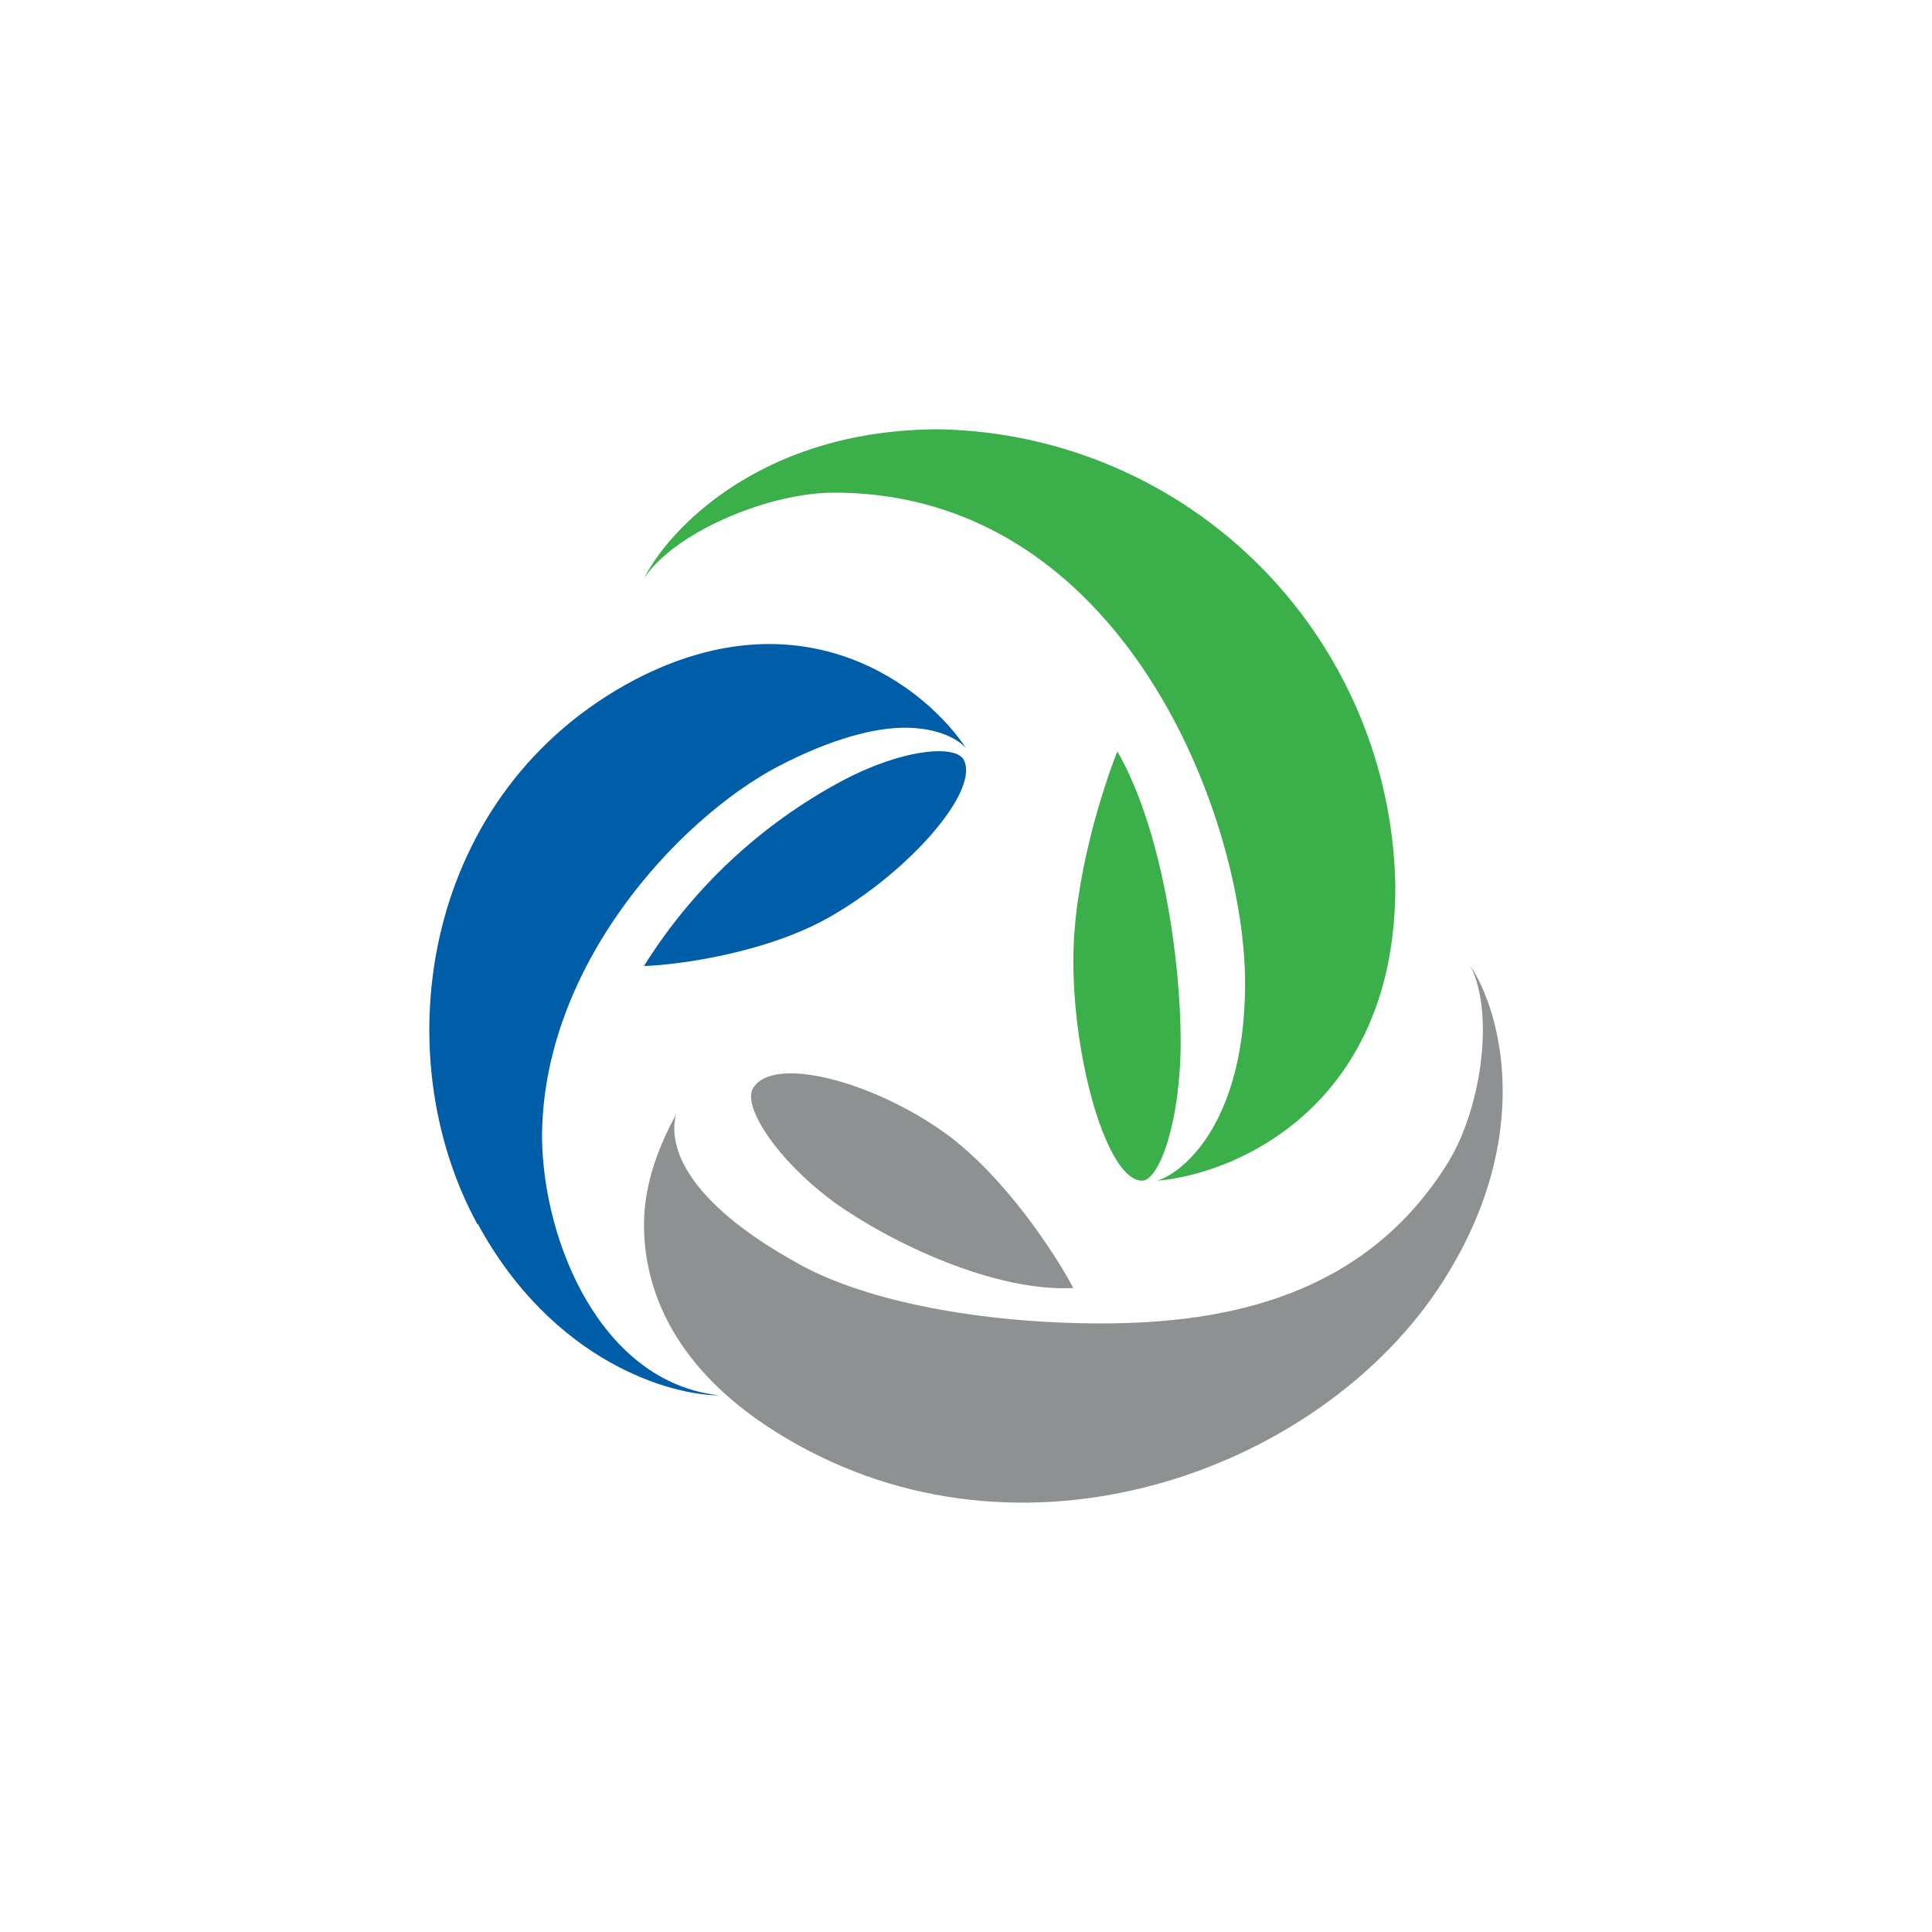
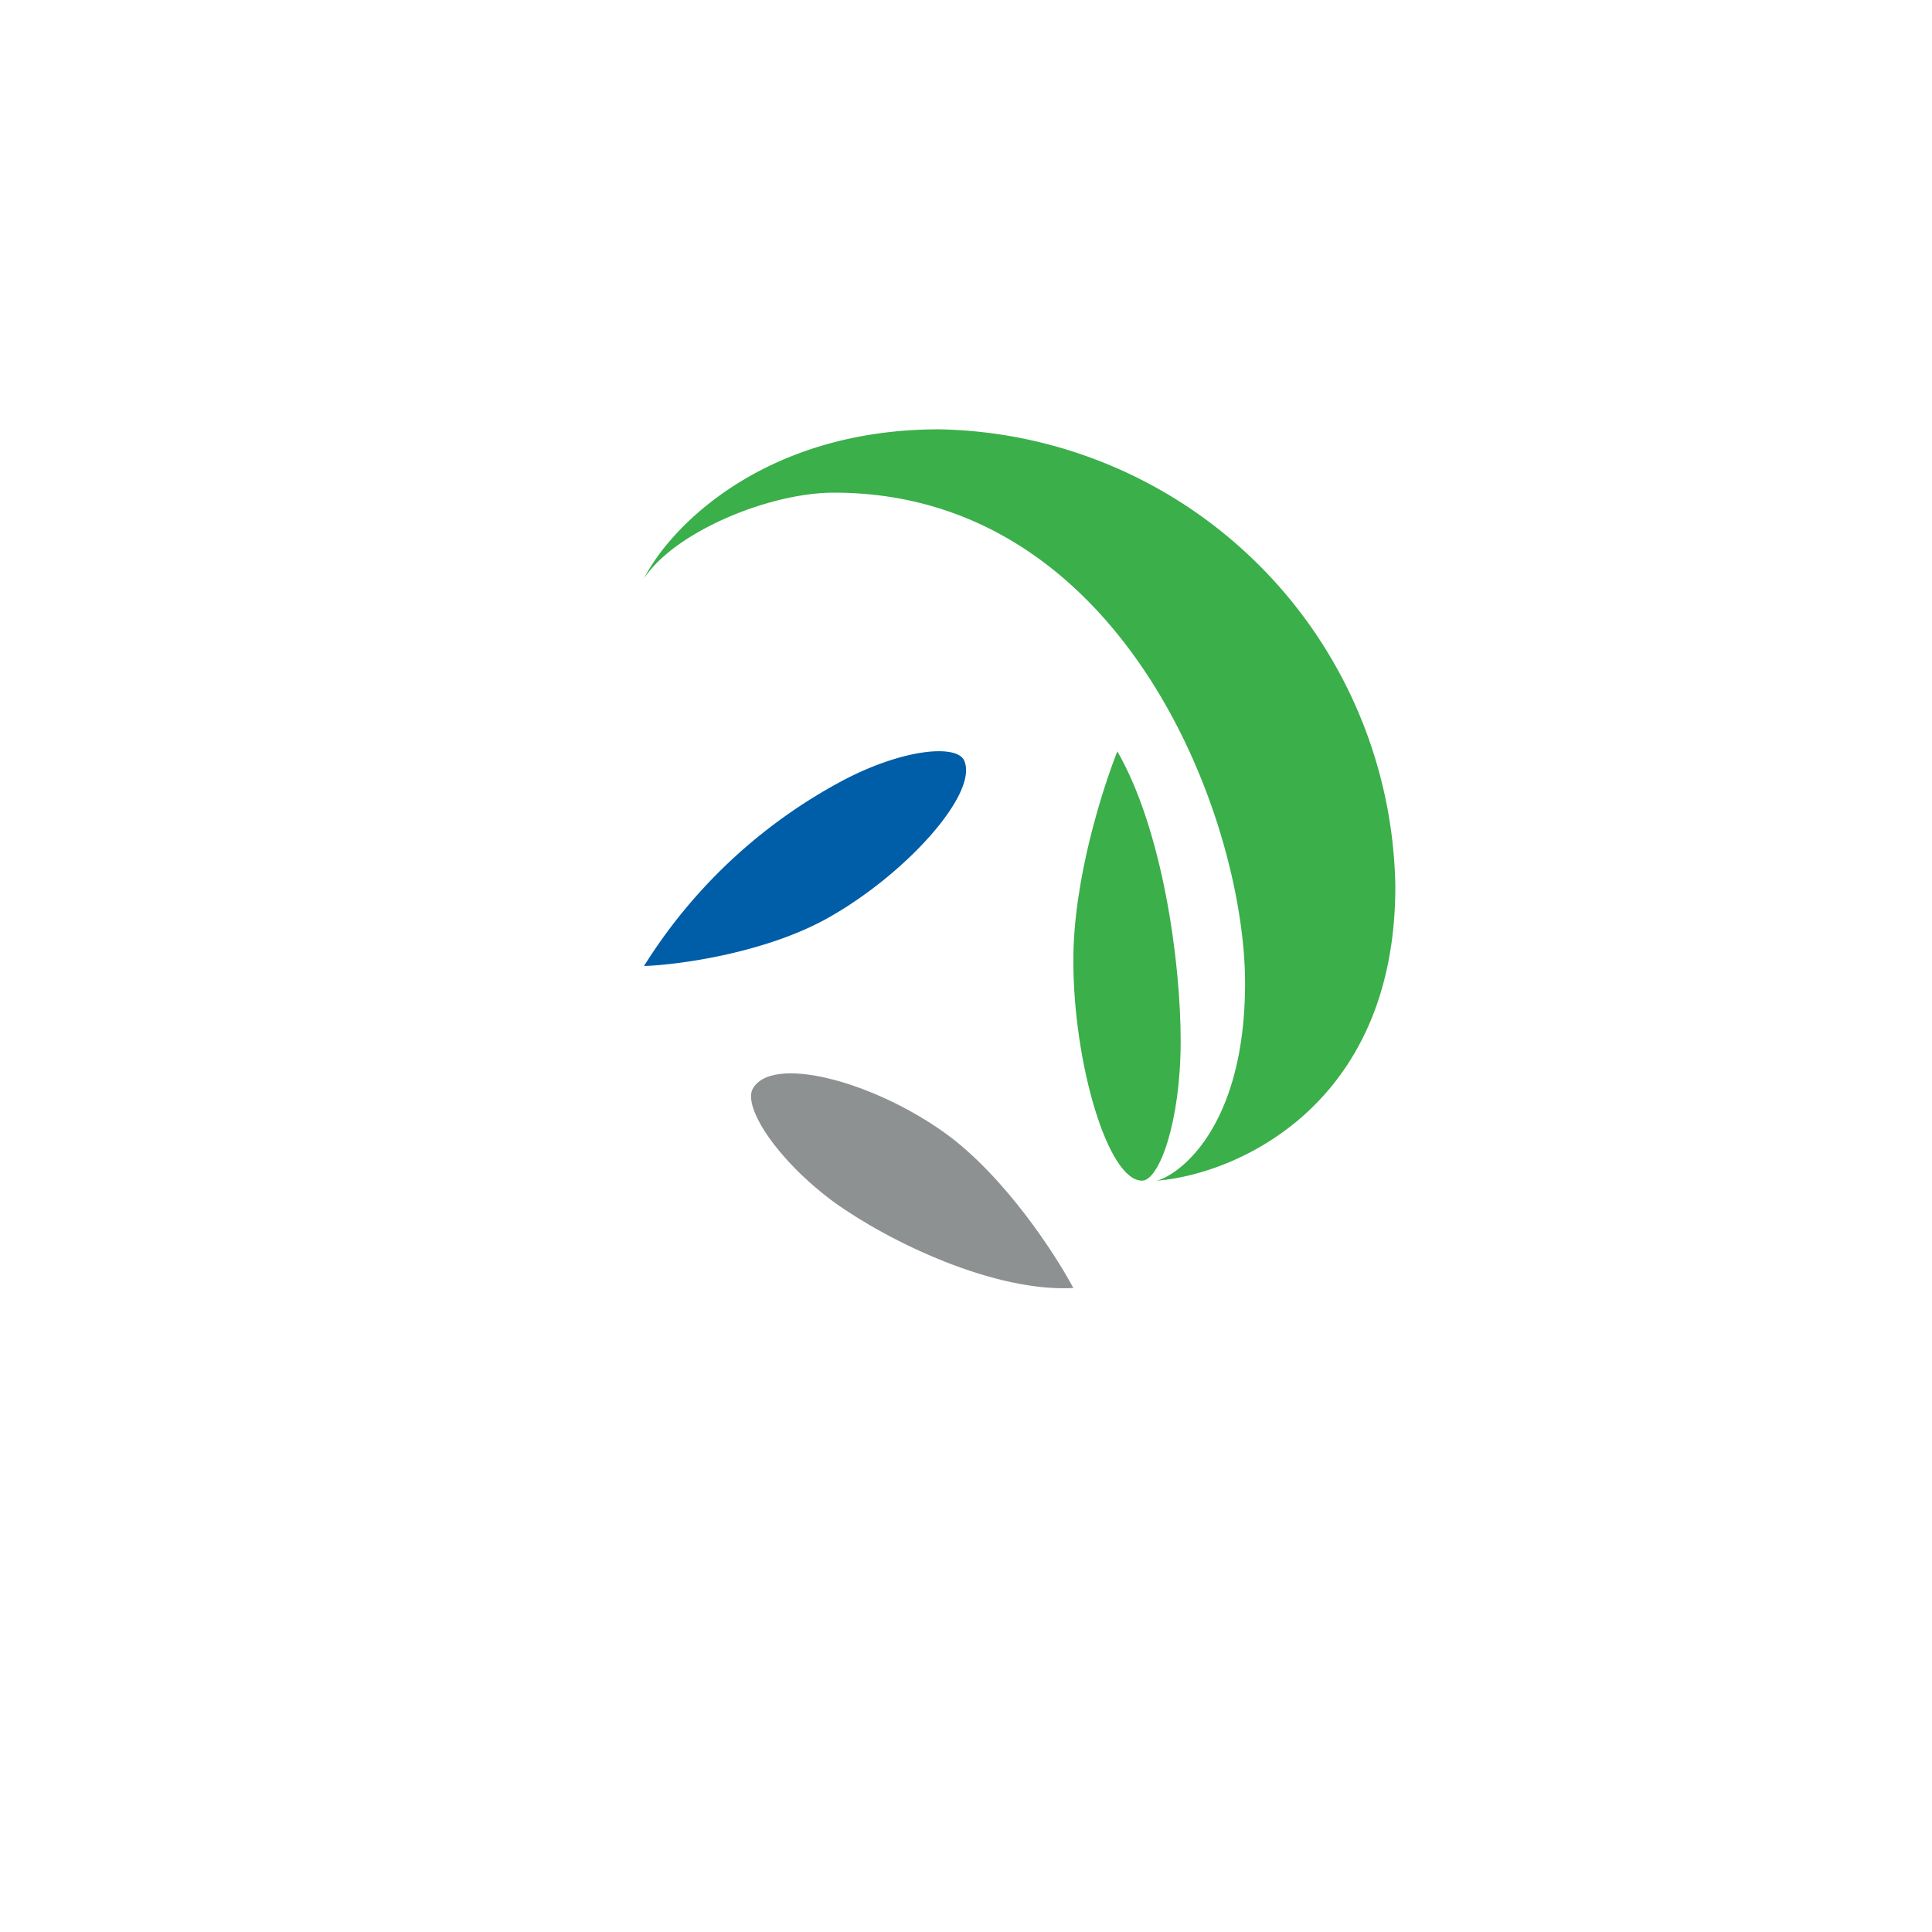
<svg xmlns="http://www.w3.org/2000/svg" width="18" height="18">
  <path fill="#3AAF4A" d="M8.75 4C7.1 4 6.23 4.93 6 5.39c.28-.43 1.16-.8 1.77-.8 2.7 0 3.83 3.04 3.83 4.57 0 1.3-.58 1.77-.82 1.84.74-.06 2.22-.7 2.22-2.74A4.33 4.33 0 0 0 8.75 4" />
-   <path fill="#005DA8" d="M4.45 11.4c.7 1.29 1.8 1.6 2.25 1.6-1.1-.12-1.64-1.43-1.65-2.4 0-1.6 1.27-2.97 2.2-3.46.5-.26.9-.36 1.18-.36.3 0 .49.1.57.19-.37-.56-1.5-1.46-3.08-.64-1.98 1.04-2.35 3.47-1.47 5.08Z" />
-   <path fill="#8E9191" d="M13.43 11.96c.88-1.36.55-2.54.27-2.96.23.45.1 1.37-.24 1.88-.76 1.18-2 1.45-3.2 1.45-1.1 0-2.18-.2-2.81-.55-1.13-.62-1.22-1.15-1.15-1.4-.14.26-.3.62-.3 1.03 0 .66.33 1.44 1.43 2.05 2.21 1.23 4.9.2 6-1.5" />
  <path fill="#005DA8" d="M7.7 8.56c-.58.32-1.38.43-1.7.44a4.9 4.9 0 0 1 1.8-1.7c.58-.32 1.1-.37 1.18-.22.15.3-.54 1.07-1.28 1.48" />
  <path fill="#3AAF4A" d="M10 8.95c0-.77.28-1.62.41-1.95.42.73.59 1.95.59 2.7s-.2 1.3-.36 1.3c-.32 0-.64-1.1-.64-2.05" />
  <path fill="#8E9191" d="M8.81 10.56c.55.4 1.02 1.12 1.19 1.44-.73.04-1.7-.42-2.23-.8-.54-.4-.84-.88-.76-1.05.17-.33 1.12-.08 1.8.41" />
</svg>